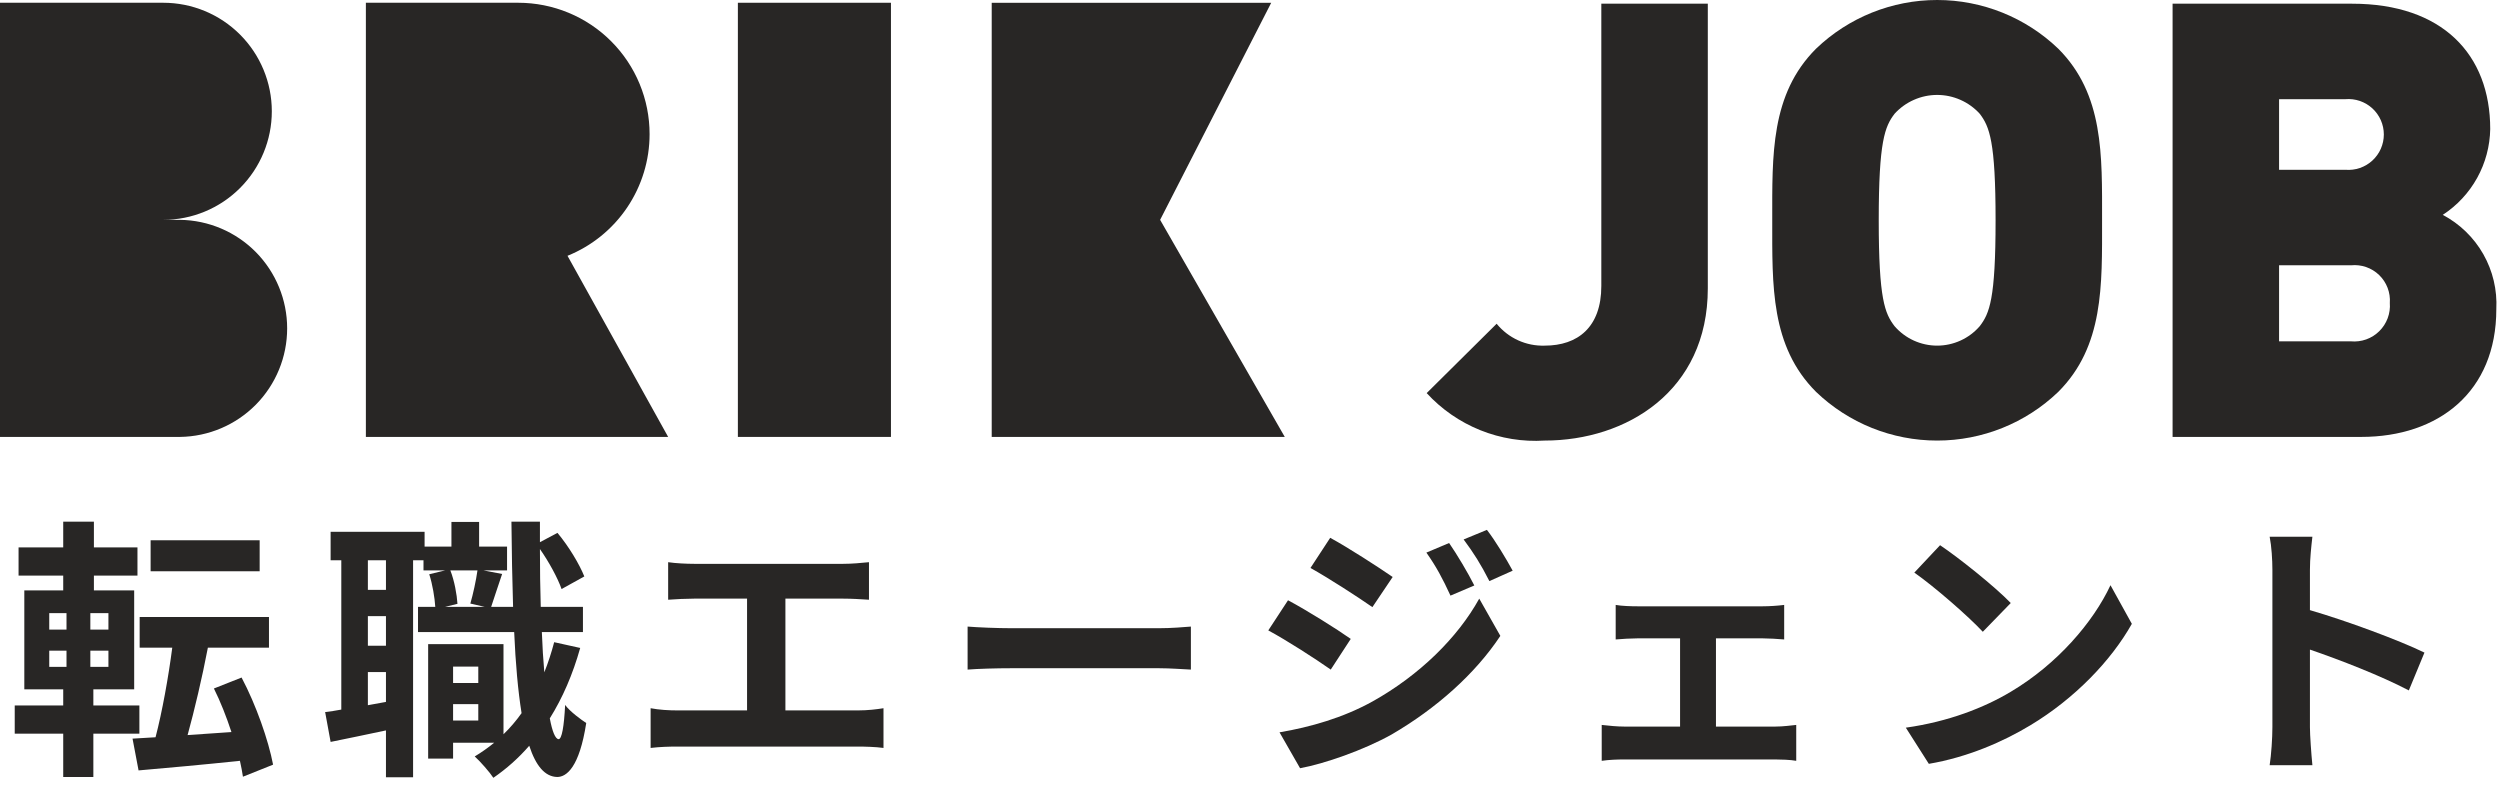
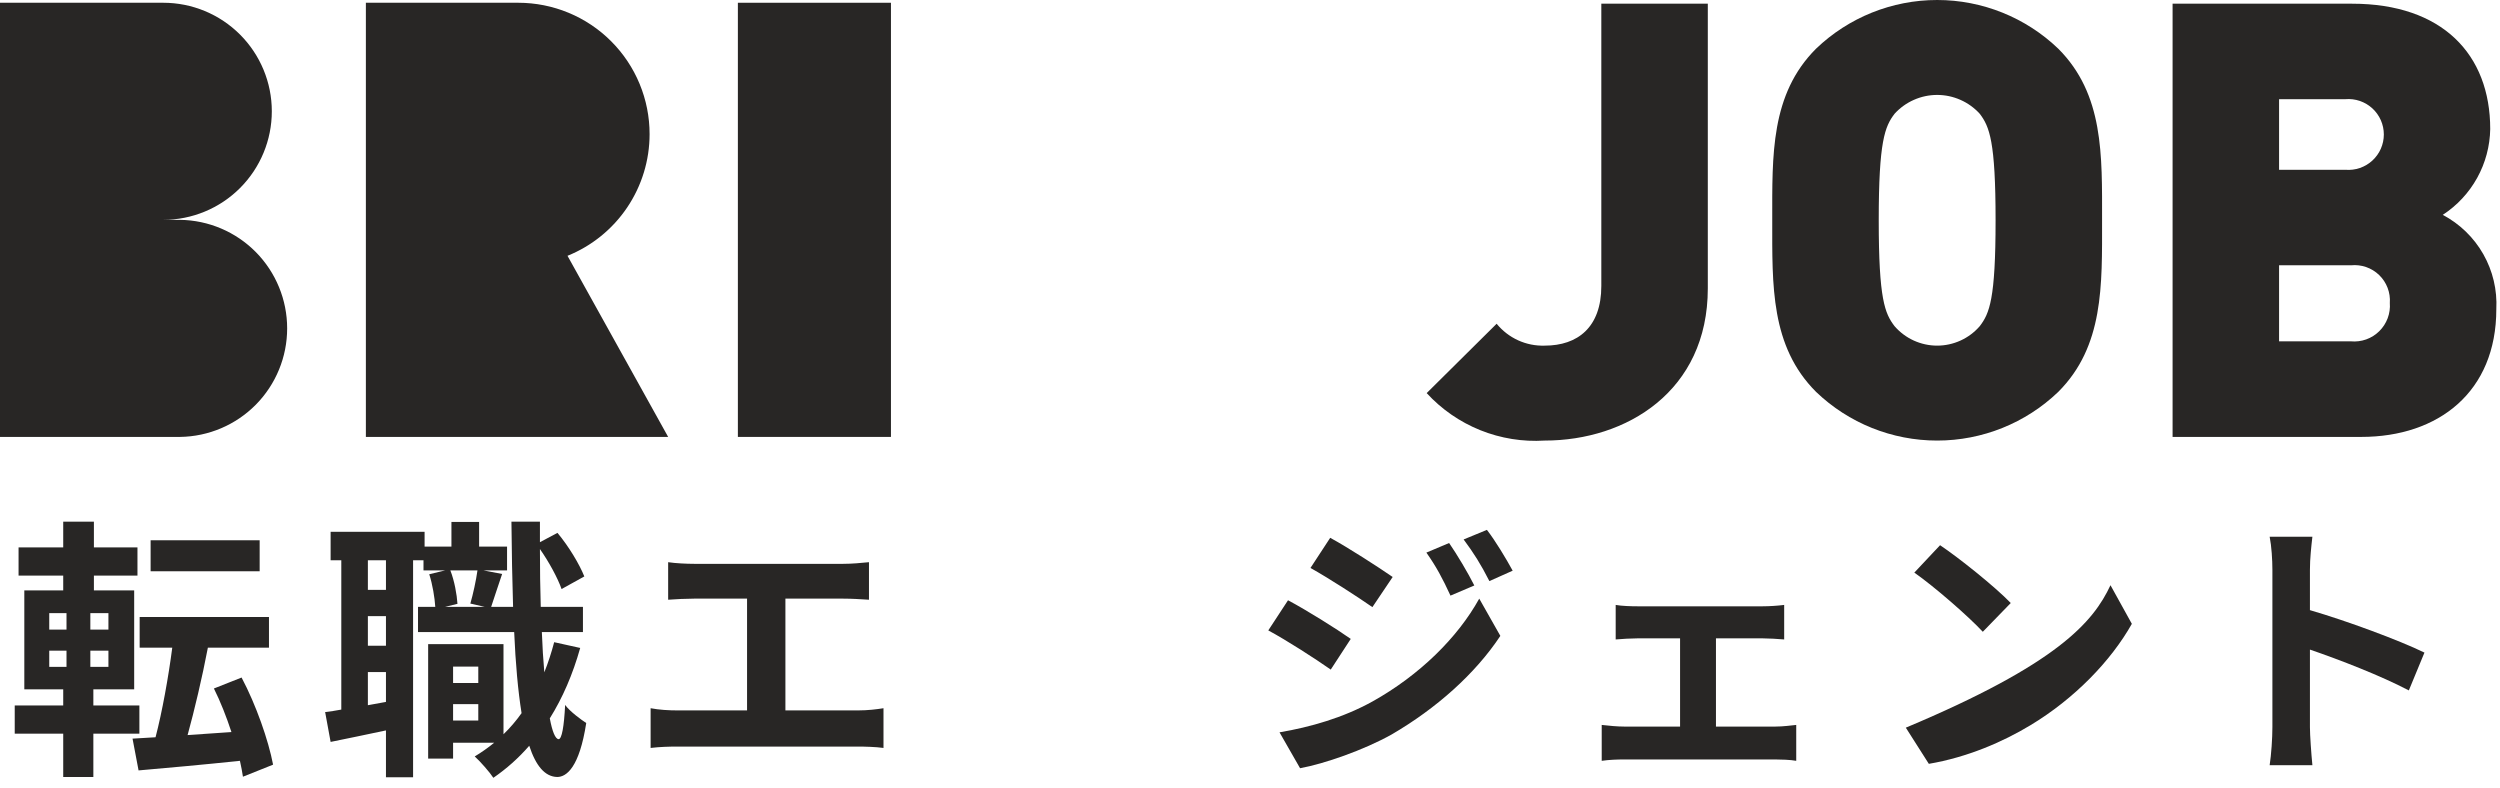
<svg xmlns="http://www.w3.org/2000/svg" width="146" height="46" viewBox="0 0 146 46" fill="none">
  <path d="M141.588 38.112L140.676 40.32C139.028 39.456 136.628 38.528 134.9 37.936V42.464C134.9 42.928 134.98 44.048 135.044 44.688H132.548C132.644 44.064 132.708 43.104 132.708 42.464V33.28C132.708 32.704 132.66 31.904 132.548 31.344H135.044C134.98 31.904 134.9 32.608 134.9 33.28V35.632C137.044 36.256 140.116 37.392 141.588 38.112Z" fill="#282625" />
-   <path d="M113.3 31.84C114.42 32.592 116.5 34.256 117.428 35.216L115.796 36.896C114.964 36 112.964 34.256 111.796 33.44L113.3 31.84ZM111.3 42.496C113.796 42.144 115.876 41.328 117.428 40.4C120.148 38.784 122.244 36.336 123.252 34.176L124.5 36.432C123.284 38.592 121.156 40.8 118.58 42.352C116.964 43.328 114.9 44.224 112.644 44.608L111.3 42.496Z" fill="#282625" />
+   <path d="M113.3 31.84C114.42 32.592 116.5 34.256 117.428 35.216L115.796 36.896C114.964 36 112.964 34.256 111.796 33.44L113.3 31.84ZM111.3 42.496C120.148 38.784 122.244 36.336 123.252 34.176L124.5 36.432C123.284 38.592 121.156 40.8 118.58 42.352C116.964 43.328 114.9 44.224 112.644 44.608L111.3 42.496Z" fill="#282625" />
  <path d="M100.212 42.432H103.684C104.132 42.432 104.58 42.368 104.9 42.336V44.432C104.564 44.368 103.972 44.352 103.684 44.352H94.852C94.468 44.352 93.972 44.368 93.54 44.432V42.336C93.956 42.384 94.452 42.432 94.852 42.432H98.116V37.28H95.62C95.284 37.28 94.708 37.312 94.356 37.344V35.328C94.708 35.392 95.268 35.408 95.62 35.408H102.948C103.332 35.408 103.812 35.376 104.196 35.328V37.344C103.796 37.312 103.3 37.28 102.948 37.28H100.212V42.432Z" fill="#282625" />
  <path d="M84.628 31.712C85.092 32.384 85.732 33.456 86.1 34.192L84.708 34.784C84.244 33.776 83.876 33.088 83.3 32.272L84.628 31.712ZM86.836 30.944C87.332 31.584 87.956 32.624 88.34 33.328L86.98 33.936C86.468 32.928 86.068 32.304 85.476 31.504L86.836 30.944ZM77.684 31.408C78.74 31.984 80.5 33.12 81.332 33.696L80.148 35.456C79.252 34.832 77.588 33.76 76.532 33.168L77.684 31.408ZM74.724 42.768C76.516 42.464 78.436 41.92 80.164 40.96C82.884 39.44 85.124 37.248 86.388 34.96L87.62 37.136C86.148 39.36 83.876 41.376 81.268 42.896C79.636 43.808 77.332 44.608 75.924 44.864L74.724 42.768ZM75.22 35.056C76.308 35.632 78.068 36.736 78.884 37.312L77.716 39.104C76.804 38.464 75.14 37.392 74.068 36.816L75.22 35.056Z" fill="#282625" />
-   <path d="M56.508 39.104V36.592C57.084 36.64 58.252 36.688 59.084 36.688H67.676C68.412 36.688 69.132 36.624 69.548 36.592V39.104C69.164 39.088 68.348 39.024 67.676 39.024H59.084C58.172 39.024 57.1 39.056 56.508 39.104Z" fill="#282625" />
  <path d="M45.868 41.488H50.108C50.684 41.488 51.196 41.424 51.596 41.36V43.68C51.148 43.616 50.476 43.6 50.108 43.6H39.564C39.084 43.6 38.524 43.616 37.996 43.68V41.36C38.492 41.456 39.068 41.488 39.564 41.488H43.628V34.96H40.54C40.108 34.96 39.42 34.992 39.02 35.024V32.832C39.436 32.896 40.092 32.928 40.54 32.928H49.244C49.724 32.928 50.284 32.88 50.748 32.832V35.024C50.268 34.992 49.708 34.96 49.244 34.96H45.868V41.488Z" fill="#282625" />
  <path d="M26.46 42.08H27.932V41.12H26.46V42.08ZM27.932 38.928H26.46V39.888H27.932V38.928ZM27.884 33.312H26.3C26.54 33.92 26.684 34.736 26.716 35.264L25.996 35.44H28.3L27.468 35.248C27.628 34.704 27.804 33.888 27.884 33.312ZM22.54 34.448V32.72H21.484V34.448H22.54ZM21.484 41.184L22.54 40.992V39.248H21.484V41.184ZM22.54 37.712V35.984H21.484V37.712H22.54ZM32.364 37.504L33.884 37.84C33.452 39.376 32.86 40.752 32.108 41.952C32.252 42.72 32.428 43.152 32.62 43.168C32.812 43.168 32.94 42.432 33.004 41.168C33.276 41.552 33.964 42.048 34.236 42.224C33.836 44.816 33.084 45.376 32.54 45.376C31.82 45.36 31.292 44.72 30.908 43.552C30.284 44.272 29.58 44.896 28.812 45.424C28.604 45.104 28.06 44.48 27.724 44.176C28.124 43.936 28.508 43.664 28.86 43.376H26.46V44.304H25.004V37.616H29.404V42.88C29.788 42.512 30.14 42.096 30.46 41.648C30.252 40.352 30.108 38.752 30.028 36.912H24.412V35.44H25.42C25.388 34.912 25.26 34.128 25.068 33.536L25.996 33.312H24.732V32.72H24.124V45.392H22.54V42.656C21.404 42.896 20.268 43.136 19.308 43.328L18.988 41.584C19.276 41.552 19.596 41.504 19.932 41.44V32.72H19.308V31.056H24.796V31.92H26.364V30.48H27.98V31.92H29.612V33.312H28.236L29.324 33.52C29.084 34.208 28.86 34.928 28.684 35.44H29.964C29.916 33.904 29.884 32.24 29.868 30.464H31.532V31.664L32.556 31.12C33.212 31.904 33.836 32.944 34.124 33.664L32.796 34.4C32.572 33.76 32.06 32.816 31.532 32.064C31.532 33.248 31.548 34.368 31.58 35.44H34.044V36.912H31.644C31.676 37.76 31.724 38.544 31.788 39.264C32.012 38.704 32.204 38.112 32.364 37.504Z" fill="#282625" />
  <path d="M15.164 31.552V33.36H8.796V31.552H15.164ZM2.876 38V38.944H3.884V38H2.876ZM2.876 35.808V36.768H3.884V35.808H2.876ZM6.332 36.768V35.808H5.276V36.768H6.332ZM6.332 38.944V38H5.276V38.944H6.332ZM8.14 42.848H5.452V45.376H3.692V42.848H0.86V41.2H3.692V40.256H1.42V34.48H3.692V33.616H1.084V31.968H3.692V30.464H5.484V31.968H8.028V33.616H5.484V34.48H7.836V40.256H5.452V41.2H8.14V42.848ZM15.948 44.656L14.188 45.36C14.14 45.072 14.092 44.768 14.012 44.432C11.884 44.656 9.74 44.848 8.092 44.992L7.74 43.136L9.084 43.056C9.468 41.584 9.836 39.552 10.06 37.824H8.156V36.032H15.708V37.824H12.14C11.804 39.584 11.356 41.472 10.956 42.928L13.516 42.752C13.228 41.872 12.876 40.976 12.492 40.208L14.108 39.568C14.956 41.168 15.676 43.232 15.948 44.656Z" fill="#282625" />
  <g clip-path="url(#clip0_262_934)">
    <path d="M90.212 25.729C88.929 25.81 87.644 25.603 86.451 25.124C85.258 24.644 84.188 23.904 83.318 22.957L87.404 18.906C87.742 19.321 88.171 19.653 88.658 19.875C89.145 20.097 89.677 20.203 90.212 20.185C92.131 20.185 93.517 19.119 93.517 16.702V0.213H99.736V16.844C99.736 22.85 94.974 25.729 90.212 25.729Z" fill="#282625" />
    <path d="M120.202 22.886C118.3 24.711 115.766 25.729 113.13 25.729C110.494 25.729 107.96 24.711 106.058 22.886C103.393 20.221 103.499 16.667 103.499 12.865C103.499 9.063 103.393 5.508 106.058 2.843C107.96 1.019 110.494 0 113.13 0C115.766 0 118.3 1.019 120.202 2.843C122.867 5.508 122.761 9.062 122.761 12.865C122.761 16.668 122.867 20.221 120.202 22.886ZM115.618 6.645C115.303 6.298 114.919 6.021 114.49 5.832C114.062 5.642 113.599 5.544 113.13 5.544C112.662 5.544 112.198 5.642 111.77 5.832C111.341 6.021 110.957 6.298 110.642 6.645C110.074 7.392 109.718 8.245 109.718 12.865C109.718 17.485 110.074 18.302 110.642 19.048C110.951 19.405 111.333 19.691 111.762 19.887C112.192 20.083 112.658 20.185 113.13 20.185C113.602 20.185 114.069 20.083 114.498 19.887C114.927 19.691 115.309 19.405 115.618 19.048C116.186 18.302 116.542 17.484 116.542 12.865C116.542 8.246 116.186 7.394 115.618 6.645Z" fill="#282625" />
    <path d="M137.895 25.516H126.879V0.216H137.363C142.622 0.216 145.429 3.166 145.429 7.537C145.412 8.535 145.151 9.514 144.667 10.388C144.184 11.261 143.494 12.003 142.657 12.548C143.649 13.072 144.471 13.869 145.026 14.845C145.58 15.821 145.843 16.935 145.785 18.056C145.785 22.886 142.409 25.516 137.895 25.516ZM136.971 5.792H133.098V9.915H136.971C137.256 9.939 137.544 9.904 137.815 9.811C138.086 9.719 138.335 9.571 138.546 9.377C138.757 9.183 138.926 8.948 139.041 8.686C139.156 8.423 139.216 8.14 139.216 7.853C139.216 7.567 139.156 7.283 139.041 7.021C138.926 6.759 138.757 6.523 138.546 6.329C138.335 6.136 138.086 5.988 137.815 5.895C137.544 5.803 137.256 5.767 136.971 5.792ZM137.291 15.492H133.098V19.934H137.291C137.594 19.962 137.899 19.924 138.185 19.822C138.471 19.72 138.732 19.556 138.948 19.343C139.165 19.13 139.332 18.872 139.439 18.588C139.546 18.303 139.589 17.999 139.566 17.696C139.588 17.395 139.543 17.093 139.436 16.81C139.328 16.528 139.16 16.273 138.943 16.063C138.726 15.853 138.466 15.694 138.18 15.595C137.895 15.497 137.591 15.462 137.291 15.494V15.492Z" fill="#282625" />
-     <path d="M67.751 12.839L74.239 0.162H57.916V25.517H75.031L67.751 12.839Z" fill="#282625" />
    <path d="M52.032 0.161H43.092V25.516H52.032V0.161Z" fill="#282625" />
    <path d="M10.511 12.839H9.535C11.216 12.839 12.829 12.171 14.017 10.982C15.206 9.794 15.874 8.181 15.874 6.5C15.874 4.819 15.206 3.207 14.017 2.018C12.829 0.829 11.216 0.161 9.535 0.161H0V25.516H10.511C12.178 25.495 13.77 24.818 14.942 23.632C16.113 22.445 16.77 20.845 16.77 19.178C16.77 17.51 16.113 15.91 14.942 14.723C13.77 13.537 12.178 12.86 10.511 12.839Z" fill="#282625" />
    <path d="M37.936 7.831C37.936 6.824 37.738 5.827 37.352 4.896C36.967 3.965 36.402 3.12 35.69 2.408C34.978 1.695 34.133 1.13 33.202 0.745C32.272 0.36 31.274 0.161 30.267 0.161H21.367V25.516H39.02L33.142 14.939C34.558 14.367 35.772 13.385 36.626 12.118C37.48 10.852 37.936 9.359 37.936 7.831Z" fill="#282625" />
  </g>
  <defs>
    <clipPath id="clip0_262_934">
      <rect width="145.785" height="25.729" fill="white" />
    </clipPath>
  </defs>
</svg>